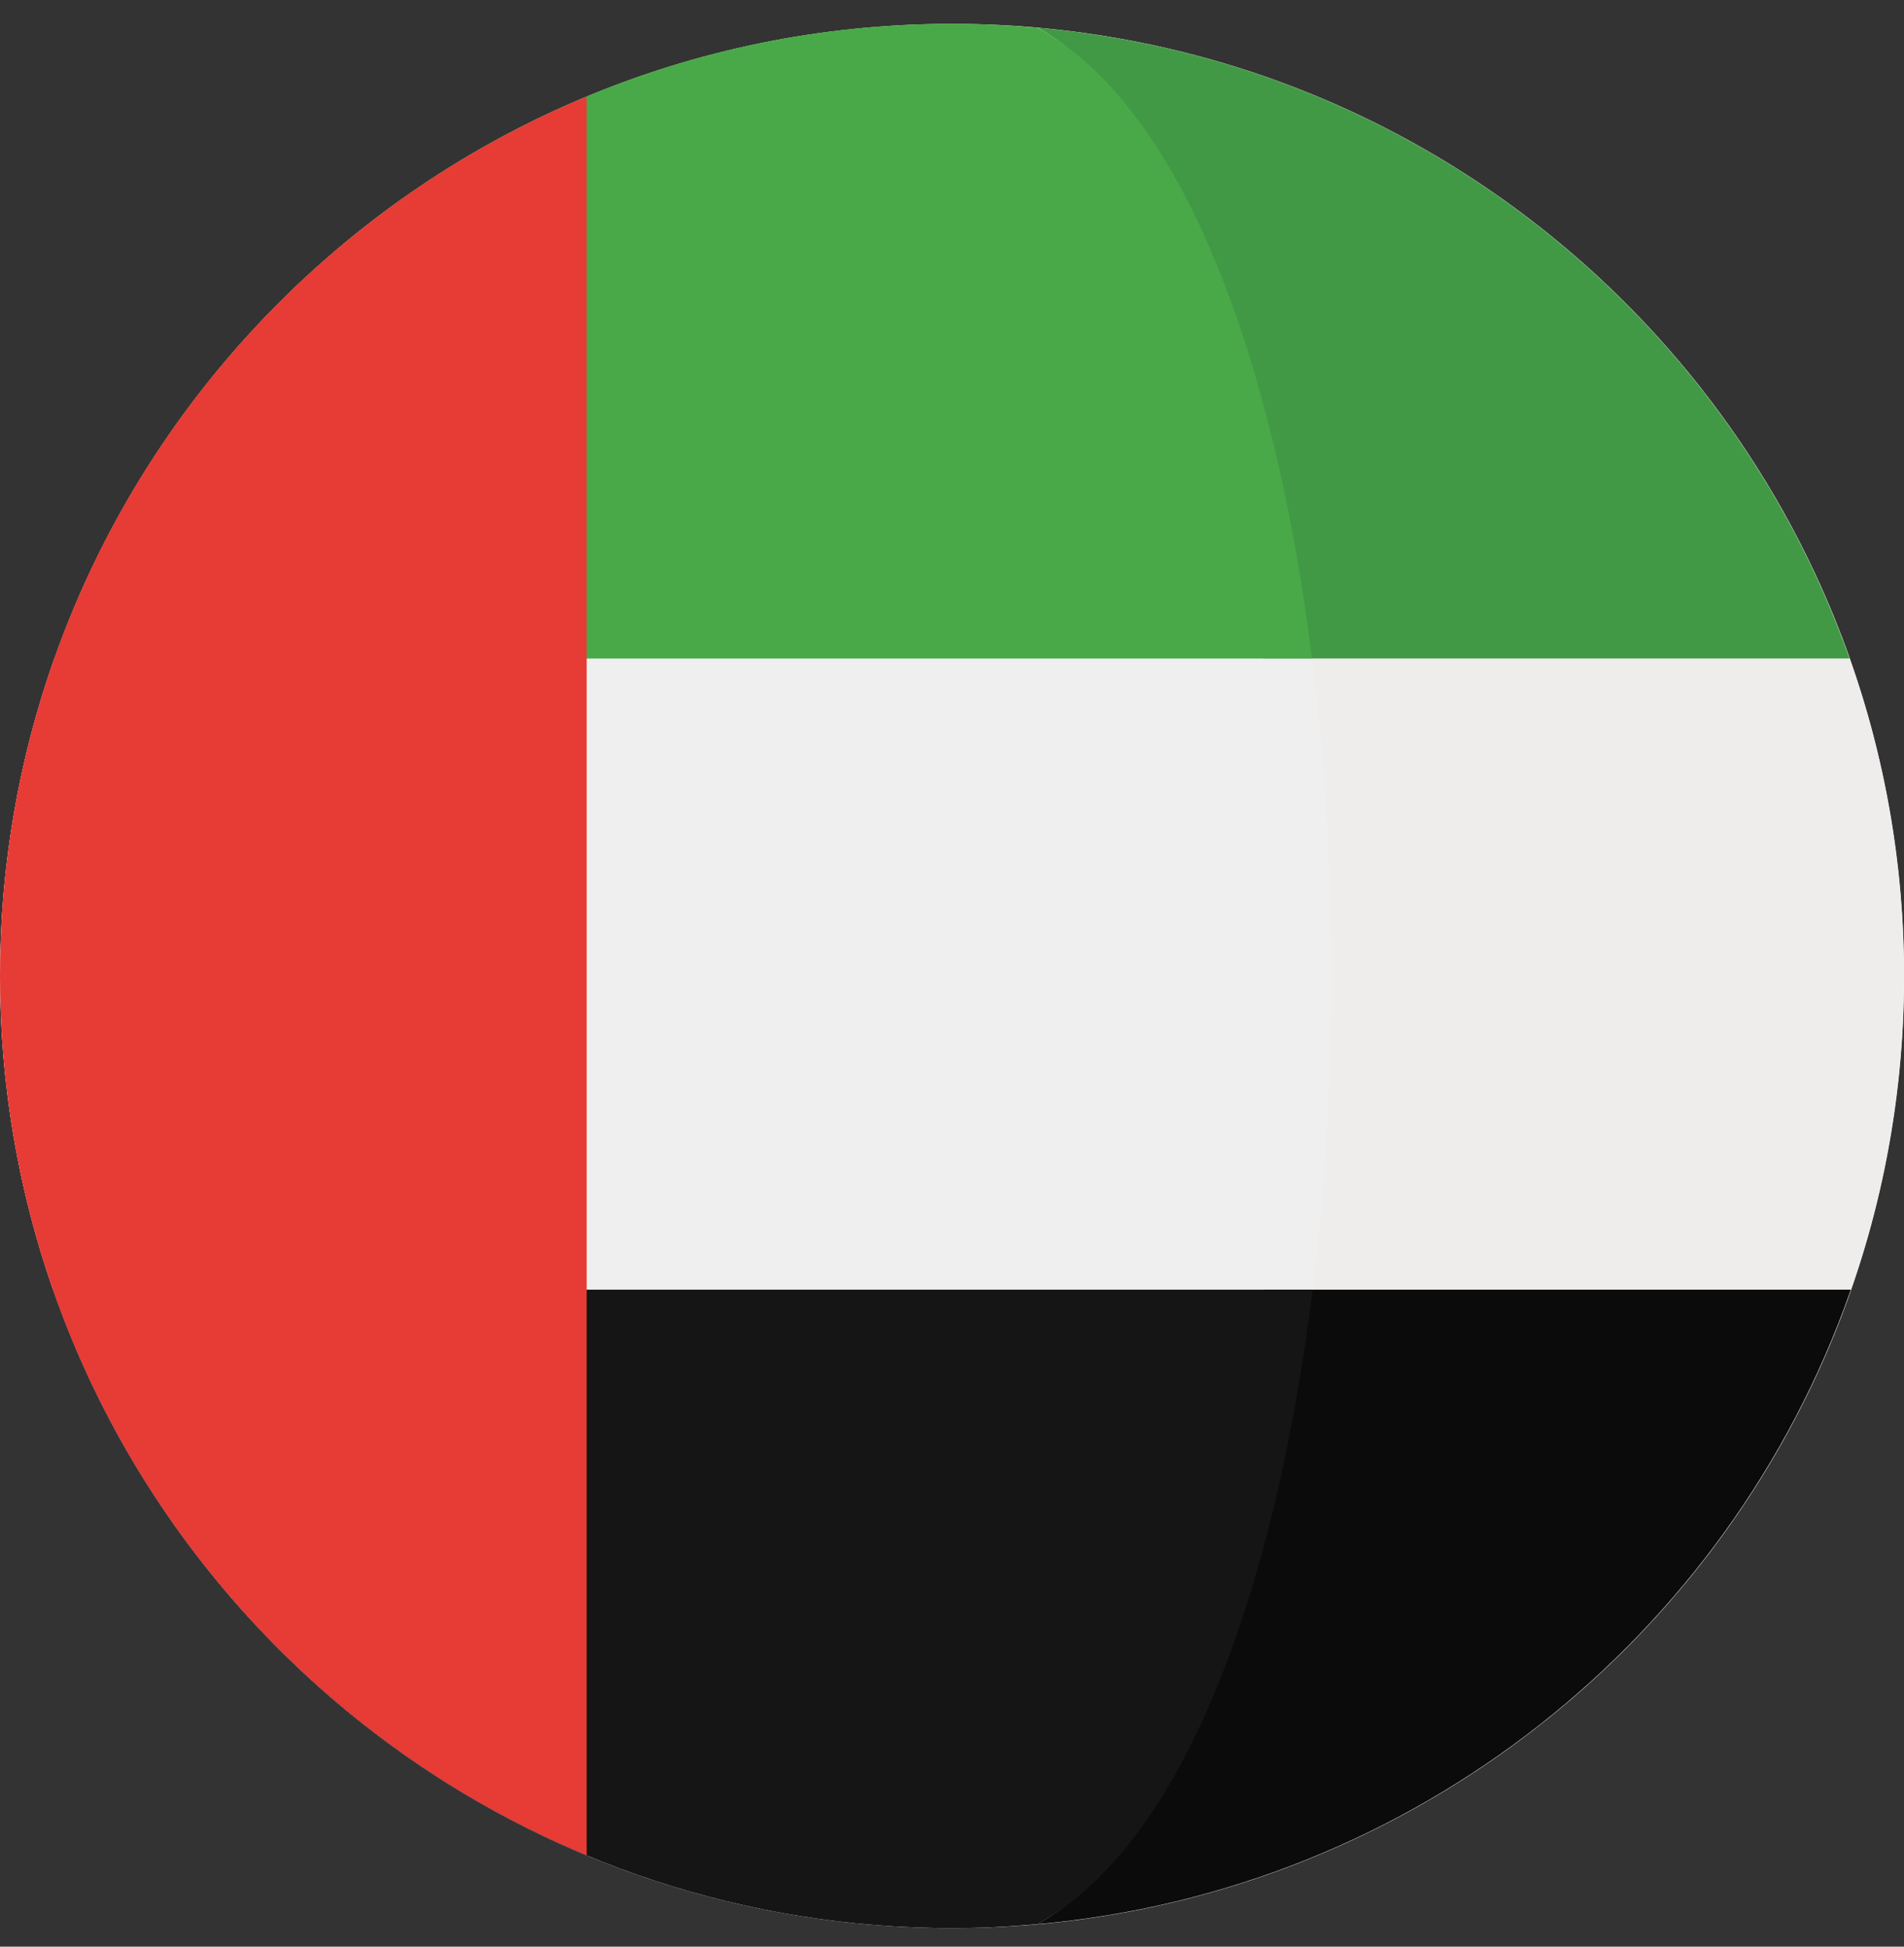
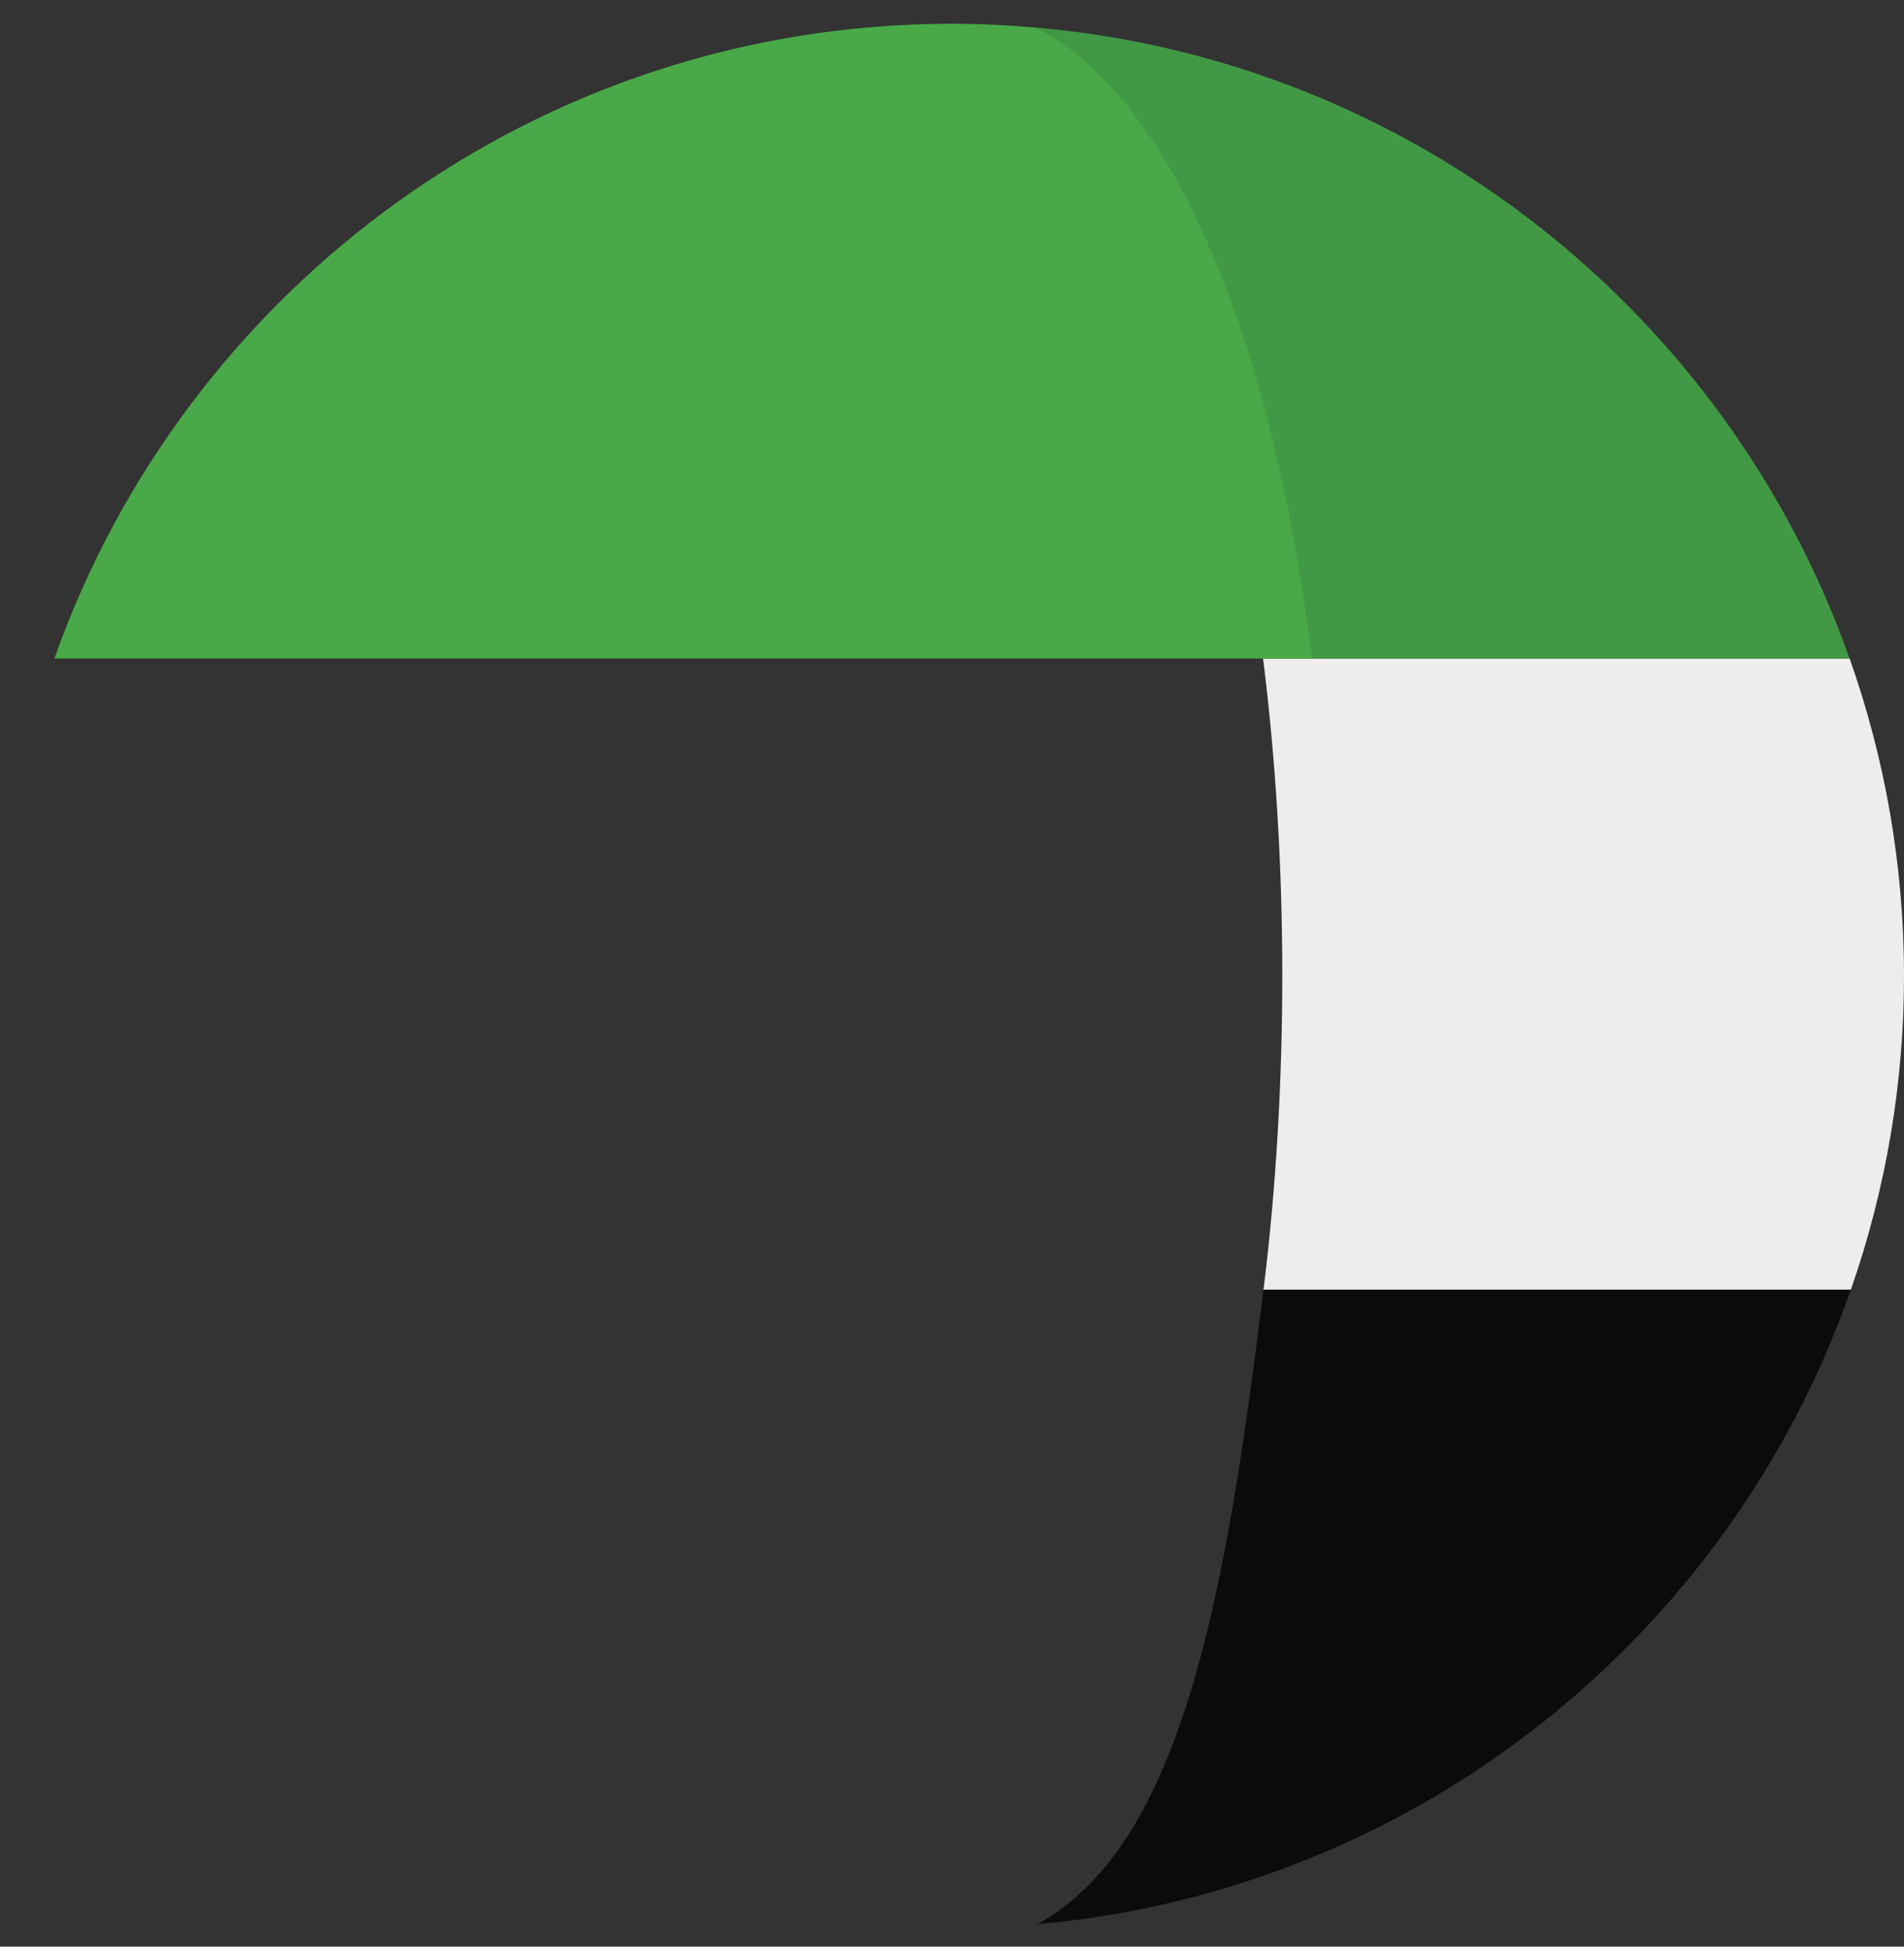
<svg xmlns="http://www.w3.org/2000/svg" width="45" height="46" viewBox="0 0 45 46" fill="none">
  <rect x="0" y="0" width="45" height="46" fill="#333333" stroke="none" />
-   <path d="M22.503 45.562C34.929 45.562 45.002 35.489 45.002 23.064C45.002 10.638 34.929 0.564 22.503 0.564C10.077 0.564 0.004 10.638 0.004 23.064C0.004 35.489 10.077 45.562 22.503 45.562Z" fill="white" />
  <path d="M43.715 15.56H29.852C30.454 20.367 30.457 25.663 29.863 30.475H43.744C44.576 28.093 45.001 25.587 45 23.063C45 20.431 44.544 17.907 43.715 15.56Z" fill="#EFECEC" />
  <path d="M29.85 15.56H43.713C43.711 15.553 43.709 15.547 43.706 15.54C40.827 7.421 33.419 1.447 24.52 0.654C27.964 2.542 28.97 8.523 29.85 15.56Z" fill="#429945" />
  <path d="M24.52 45.468C33.435 44.674 40.853 38.68 43.721 30.538C43.729 30.517 43.735 30.495 43.743 30.475H29.862C28.988 37.549 27.978 43.573 24.52 45.468Z" fill="#0B0B0B" />
-   <path d="M0 23.063C0 25.661 0.446 28.154 1.256 30.475H31.021C31.616 25.663 31.611 20.367 31.01 15.56H1.286C0.456 17.907 0 20.431 0 23.063Z" fill="#EFEFEF" />
  <path d="M1.292 15.541C1.29 15.548 1.288 15.554 1.285 15.561H31.009C30.128 8.524 27.964 2.543 24.52 0.655C23.854 0.596 23.18 0.562 22.499 0.562C12.711 0.562 4.388 6.814 1.292 15.541Z" fill="#49A948" />
-   <path d="M31.023 30.475H1.258C1.265 30.496 1.272 30.517 1.279 30.538C4.363 39.288 12.698 45.562 22.502 45.562C23.183 45.562 23.857 45.528 24.523 45.468C27.981 43.573 30.149 37.549 31.023 30.475Z" fill="#151515" />
-   <path d="M0 23.062C0 32.428 5.725 40.455 13.866 43.842V2.281C5.725 5.667 0 13.695 0 23.062Z" fill="#E73B36" />
</svg>